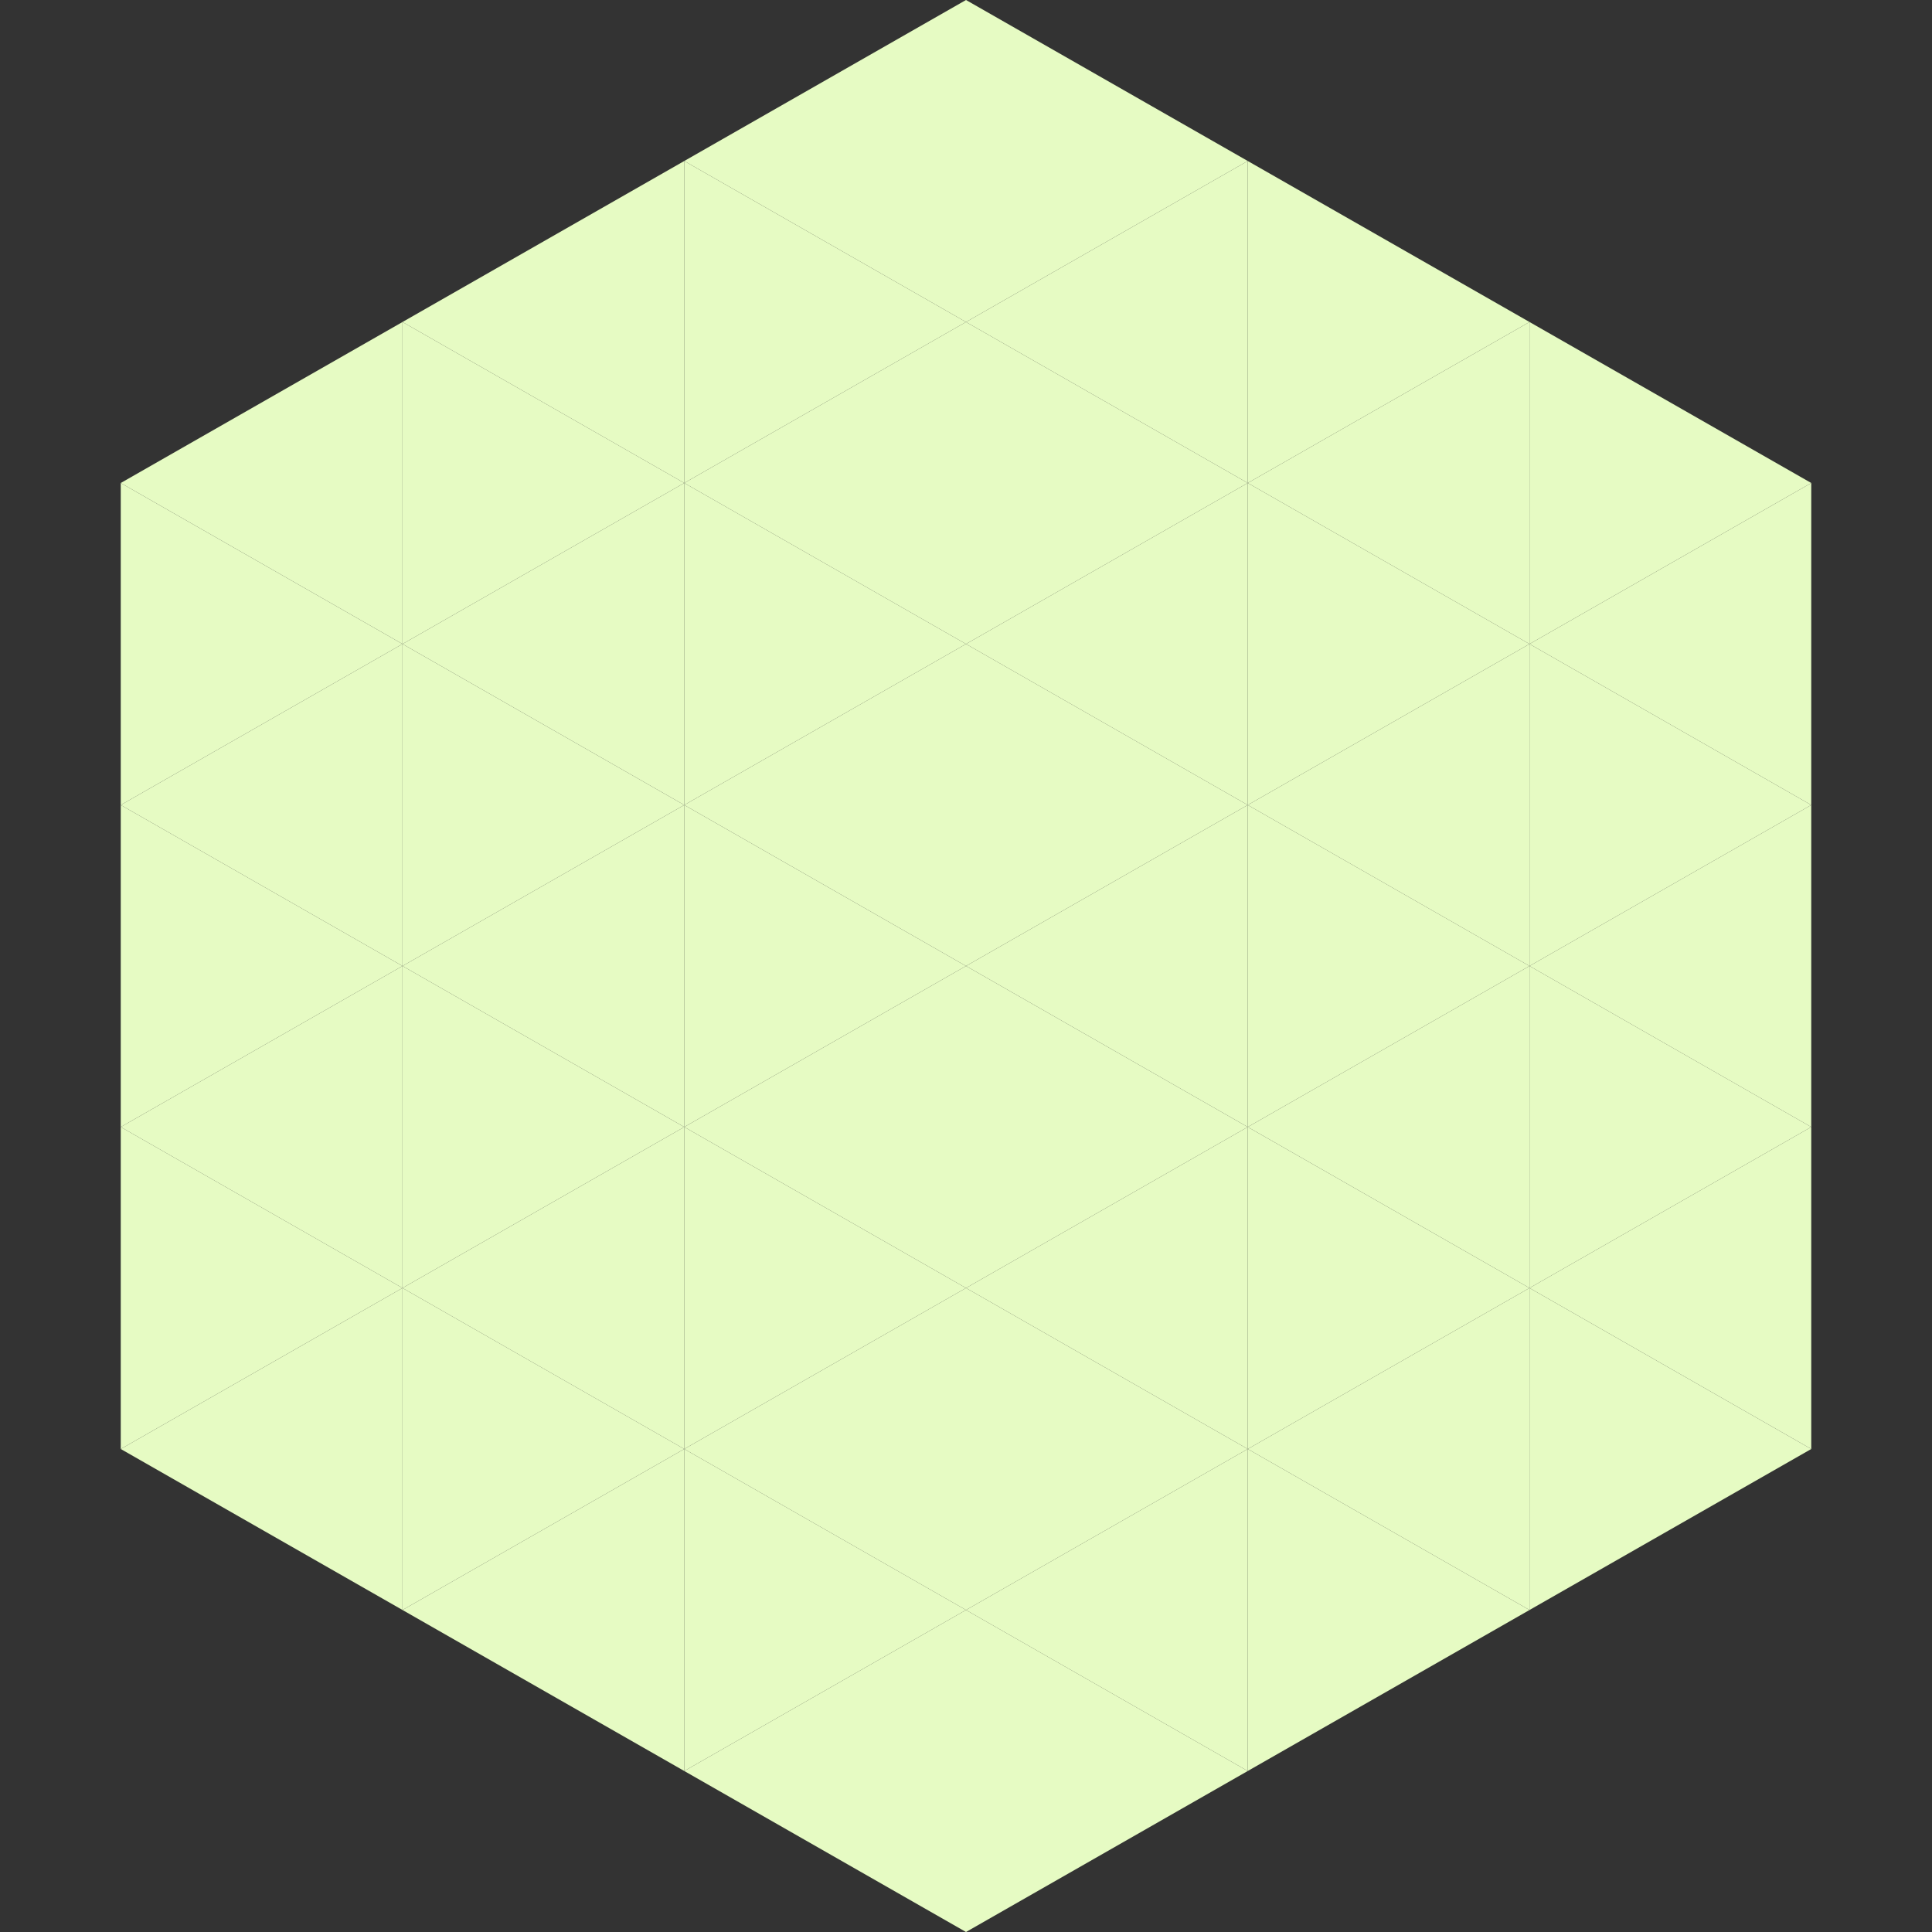
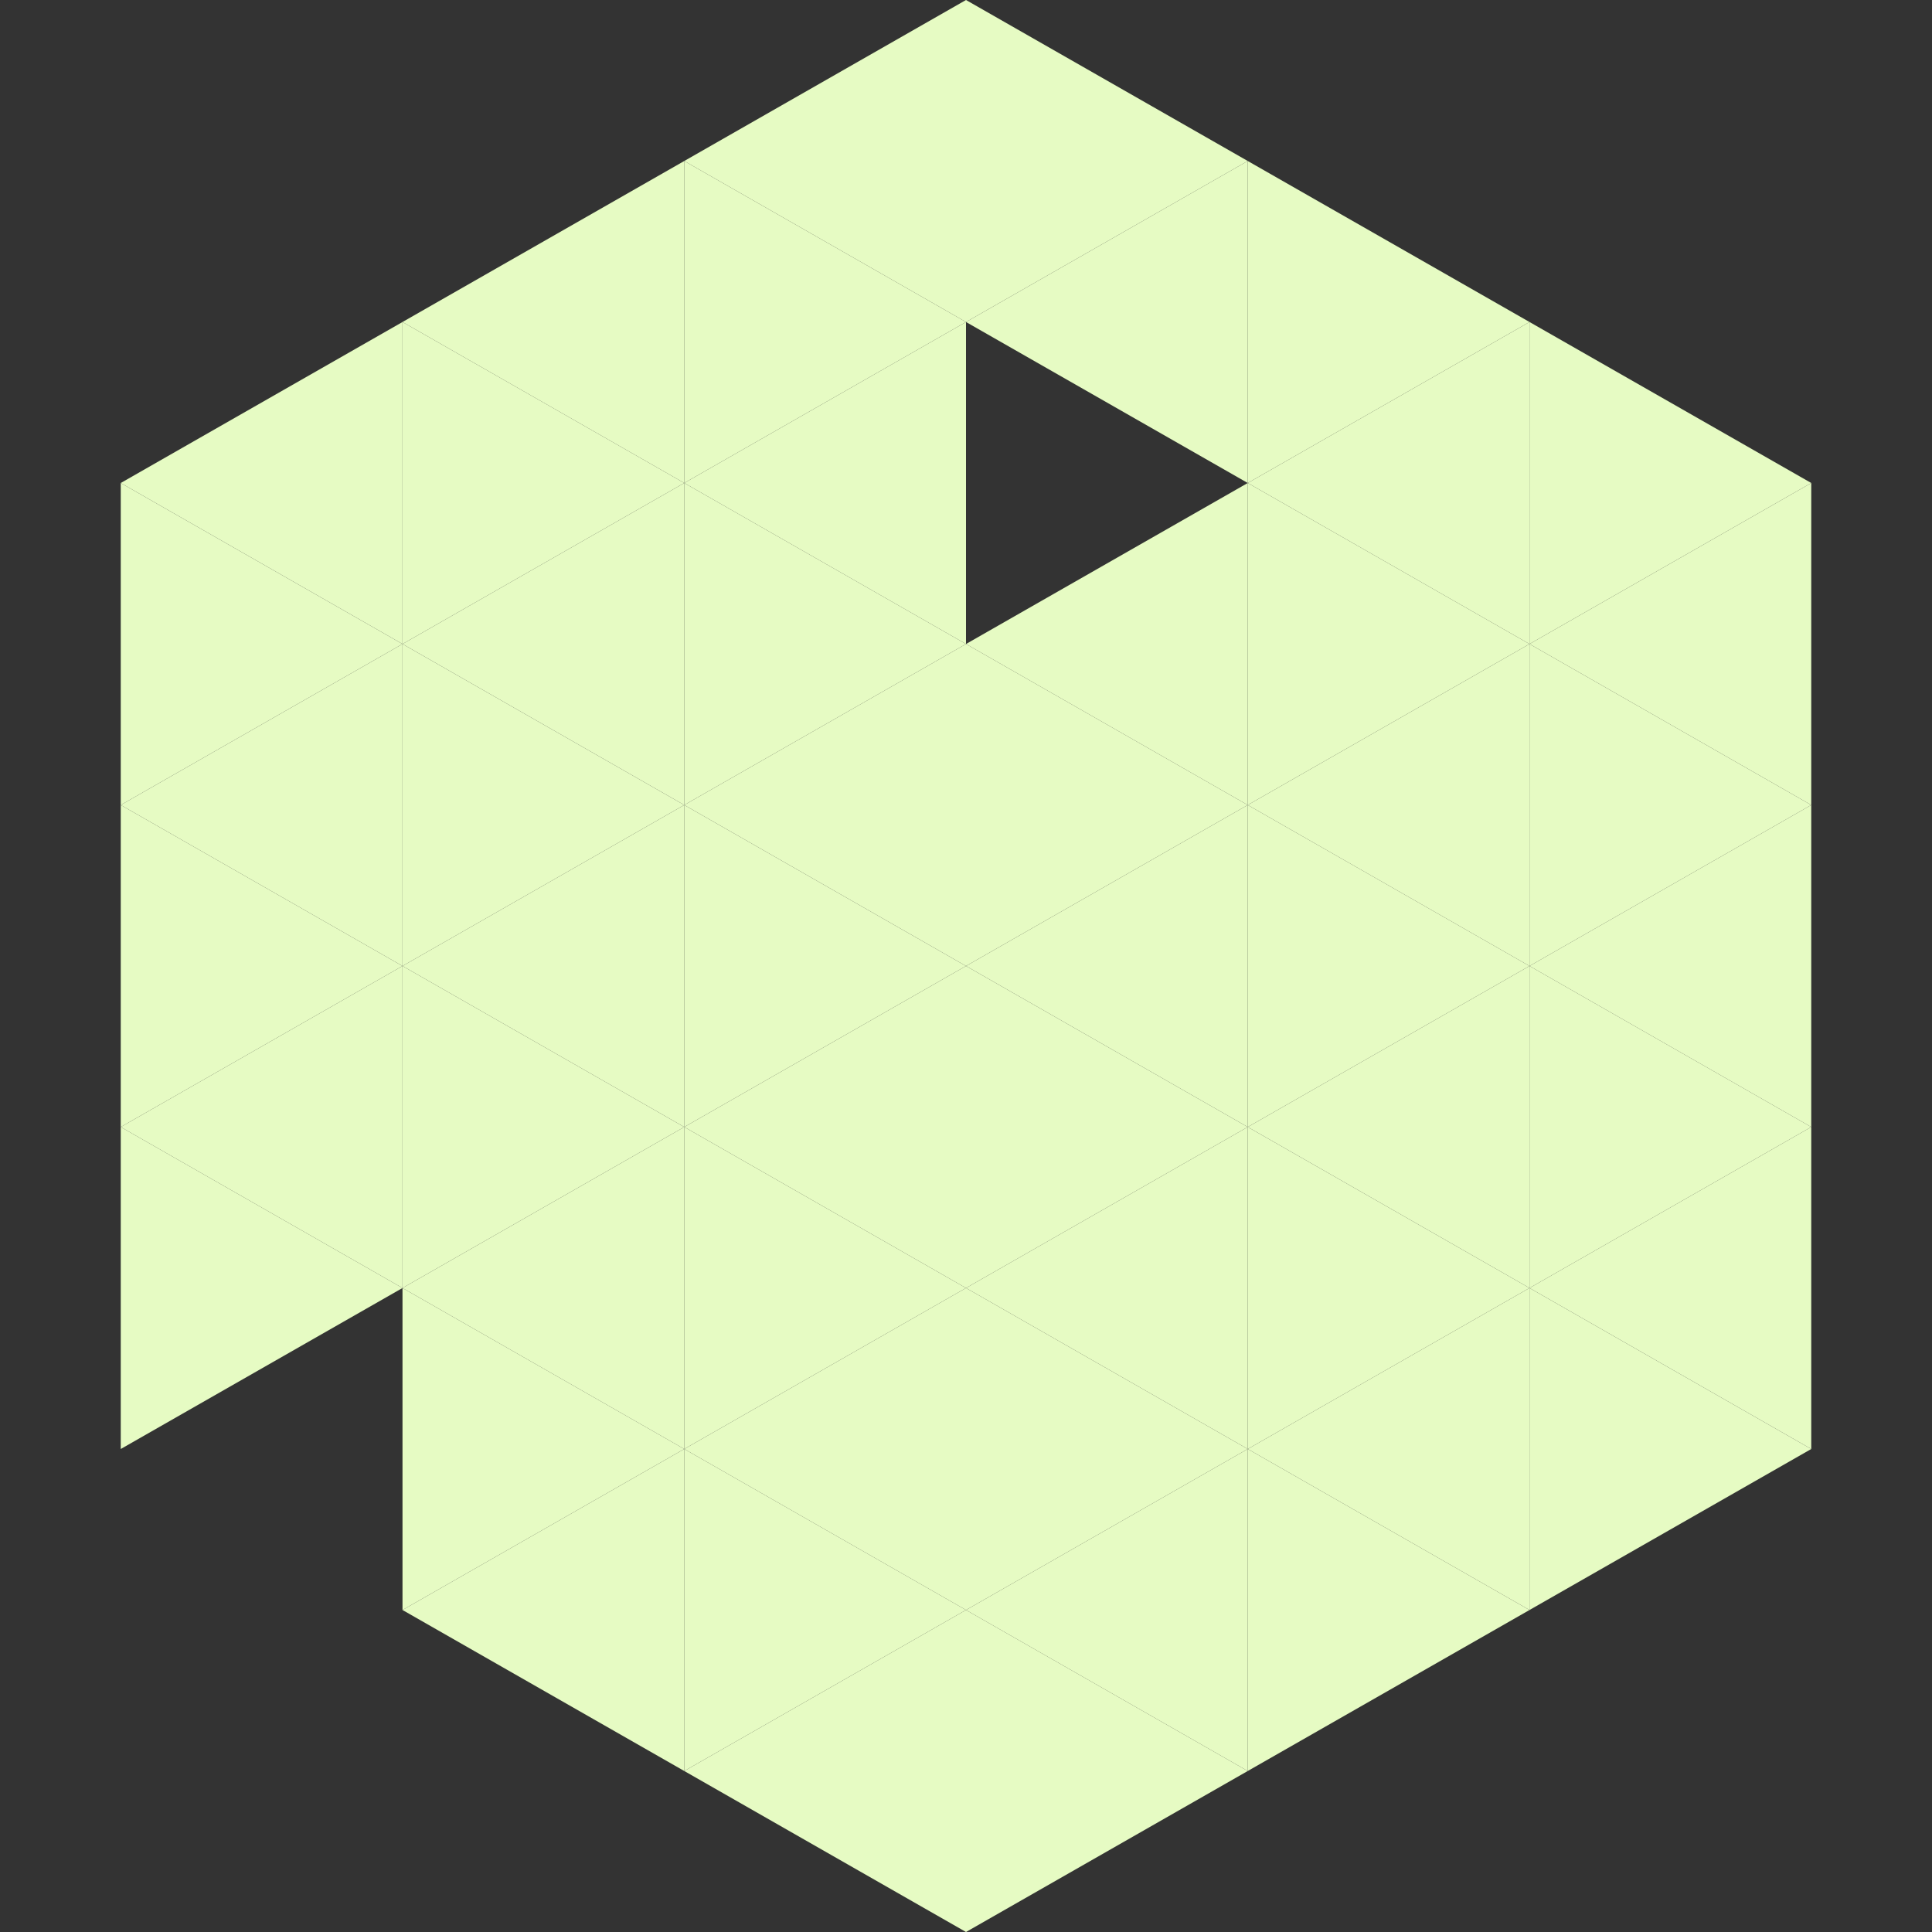
<svg xmlns="http://www.w3.org/2000/svg" width="240" height="240">
  <rect width="100%" height="100%" fill="#333333" stroke="none" />
  <polygon points="50,40 15,60 50,80" style="fill:rgb(230,251,195)" />
  <polygon points="190,40 225,60 190,80" style="fill:rgb(230,251,195)" />
  <polygon points="15,60 50,80 15,100" style="fill:rgb(230,251,195)" />
  <polygon points="225,60 190,80 225,100" style="fill:rgb(230,251,195)" />
  <polygon points="50,80 15,100 50,120" style="fill:rgb(230,251,195)" />
  <polygon points="190,80 225,100 190,120" style="fill:rgb(230,251,195)" />
  <polygon points="15,100 50,120 15,140" style="fill:rgb(230,251,195)" />
  <polygon points="225,100 190,120 225,140" style="fill:rgb(230,251,195)" />
  <polygon points="50,120 15,140 50,160" style="fill:rgb(230,251,195)" />
  <polygon points="190,120 225,140 190,160" style="fill:rgb(230,251,195)" />
  <polygon points="15,140 50,160 15,180" style="fill:rgb(230,251,195)" />
  <polygon points="225,140 190,160 225,180" style="fill:rgb(230,251,195)" />
-   <polygon points="50,160 15,180 50,200" style="fill:rgb(230,251,195)" />
  <polygon points="190,160 225,180 190,200" style="fill:rgb(230,251,195)" />
  <polygon points="15,180 50,200 15,220" style="fill:rgb(255,255,255); fill-opacity:0" />
  <polygon points="225,180 190,200 225,220" style="fill:rgb(255,255,255); fill-opacity:0" />
  <polygon points="50,0 85,20 50,40" style="fill:rgb(255,255,255); fill-opacity:0" />
  <polygon points="190,0 155,20 190,40" style="fill:rgb(255,255,255); fill-opacity:0" />
  <polygon points="85,20 50,40 85,60" style="fill:rgb(230,251,195)" />
  <polygon points="155,20 190,40 155,60" style="fill:rgb(230,251,195)" />
  <polygon points="50,40 85,60 50,80" style="fill:rgb(230,251,195)" />
  <polygon points="190,40 155,60 190,80" style="fill:rgb(230,251,195)" />
  <polygon points="85,60 50,80 85,100" style="fill:rgb(230,251,195)" />
  <polygon points="155,60 190,80 155,100" style="fill:rgb(230,251,195)" />
  <polygon points="50,80 85,100 50,120" style="fill:rgb(230,251,195)" />
  <polygon points="190,80 155,100 190,120" style="fill:rgb(230,251,195)" />
  <polygon points="85,100 50,120 85,140" style="fill:rgb(230,251,195)" />
  <polygon points="155,100 190,120 155,140" style="fill:rgb(230,251,195)" />
  <polygon points="50,120 85,140 50,160" style="fill:rgb(230,251,195)" />
  <polygon points="190,120 155,140 190,160" style="fill:rgb(230,251,195)" />
  <polygon points="85,140 50,160 85,180" style="fill:rgb(230,251,195)" />
  <polygon points="155,140 190,160 155,180" style="fill:rgb(230,251,195)" />
  <polygon points="50,160 85,180 50,200" style="fill:rgb(230,251,195)" />
  <polygon points="190,160 155,180 190,200" style="fill:rgb(230,251,195)" />
  <polygon points="85,180 50,200 85,220" style="fill:rgb(230,251,195)" />
  <polygon points="155,180 190,200 155,220" style="fill:rgb(230,251,195)" />
  <polygon points="120,0 85,20 120,40" style="fill:rgb(230,251,195)" />
  <polygon points="120,0 155,20 120,40" style="fill:rgb(230,251,195)" />
  <polygon points="85,20 120,40 85,60" style="fill:rgb(230,251,195)" />
  <polygon points="155,20 120,40 155,60" style="fill:rgb(230,251,195)" />
  <polygon points="120,40 85,60 120,80" style="fill:rgb(230,251,195)" />
-   <polygon points="120,40 155,60 120,80" style="fill:rgb(230,251,195)" />
  <polygon points="85,60 120,80 85,100" style="fill:rgb(230,251,195)" />
  <polygon points="155,60 120,80 155,100" style="fill:rgb(230,251,195)" />
  <polygon points="120,80 85,100 120,120" style="fill:rgb(230,251,195)" />
  <polygon points="120,80 155,100 120,120" style="fill:rgb(230,251,195)" />
  <polygon points="85,100 120,120 85,140" style="fill:rgb(230,251,195)" />
  <polygon points="155,100 120,120 155,140" style="fill:rgb(230,251,195)" />
  <polygon points="120,120 85,140 120,160" style="fill:rgb(230,251,195)" />
  <polygon points="120,120 155,140 120,160" style="fill:rgb(230,251,195)" />
  <polygon points="85,140 120,160 85,180" style="fill:rgb(230,251,195)" />
  <polygon points="155,140 120,160 155,180" style="fill:rgb(230,251,195)" />
  <polygon points="120,160 85,180 120,200" style="fill:rgb(230,251,195)" />
  <polygon points="120,160 155,180 120,200" style="fill:rgb(230,251,195)" />
  <polygon points="85,180 120,200 85,220" style="fill:rgb(230,251,195)" />
  <polygon points="155,180 120,200 155,220" style="fill:rgb(230,251,195)" />
  <polygon points="120,200 85,220 120,240" style="fill:rgb(230,251,195)" />
  <polygon points="120,200 155,220 120,240" style="fill:rgb(230,251,195)" />
  <polygon points="85,220 120,240 85,260" style="fill:rgb(255,255,255); fill-opacity:0" />
  <polygon points="155,220 120,240 155,260" style="fill:rgb(255,255,255); fill-opacity:0" />
</svg>